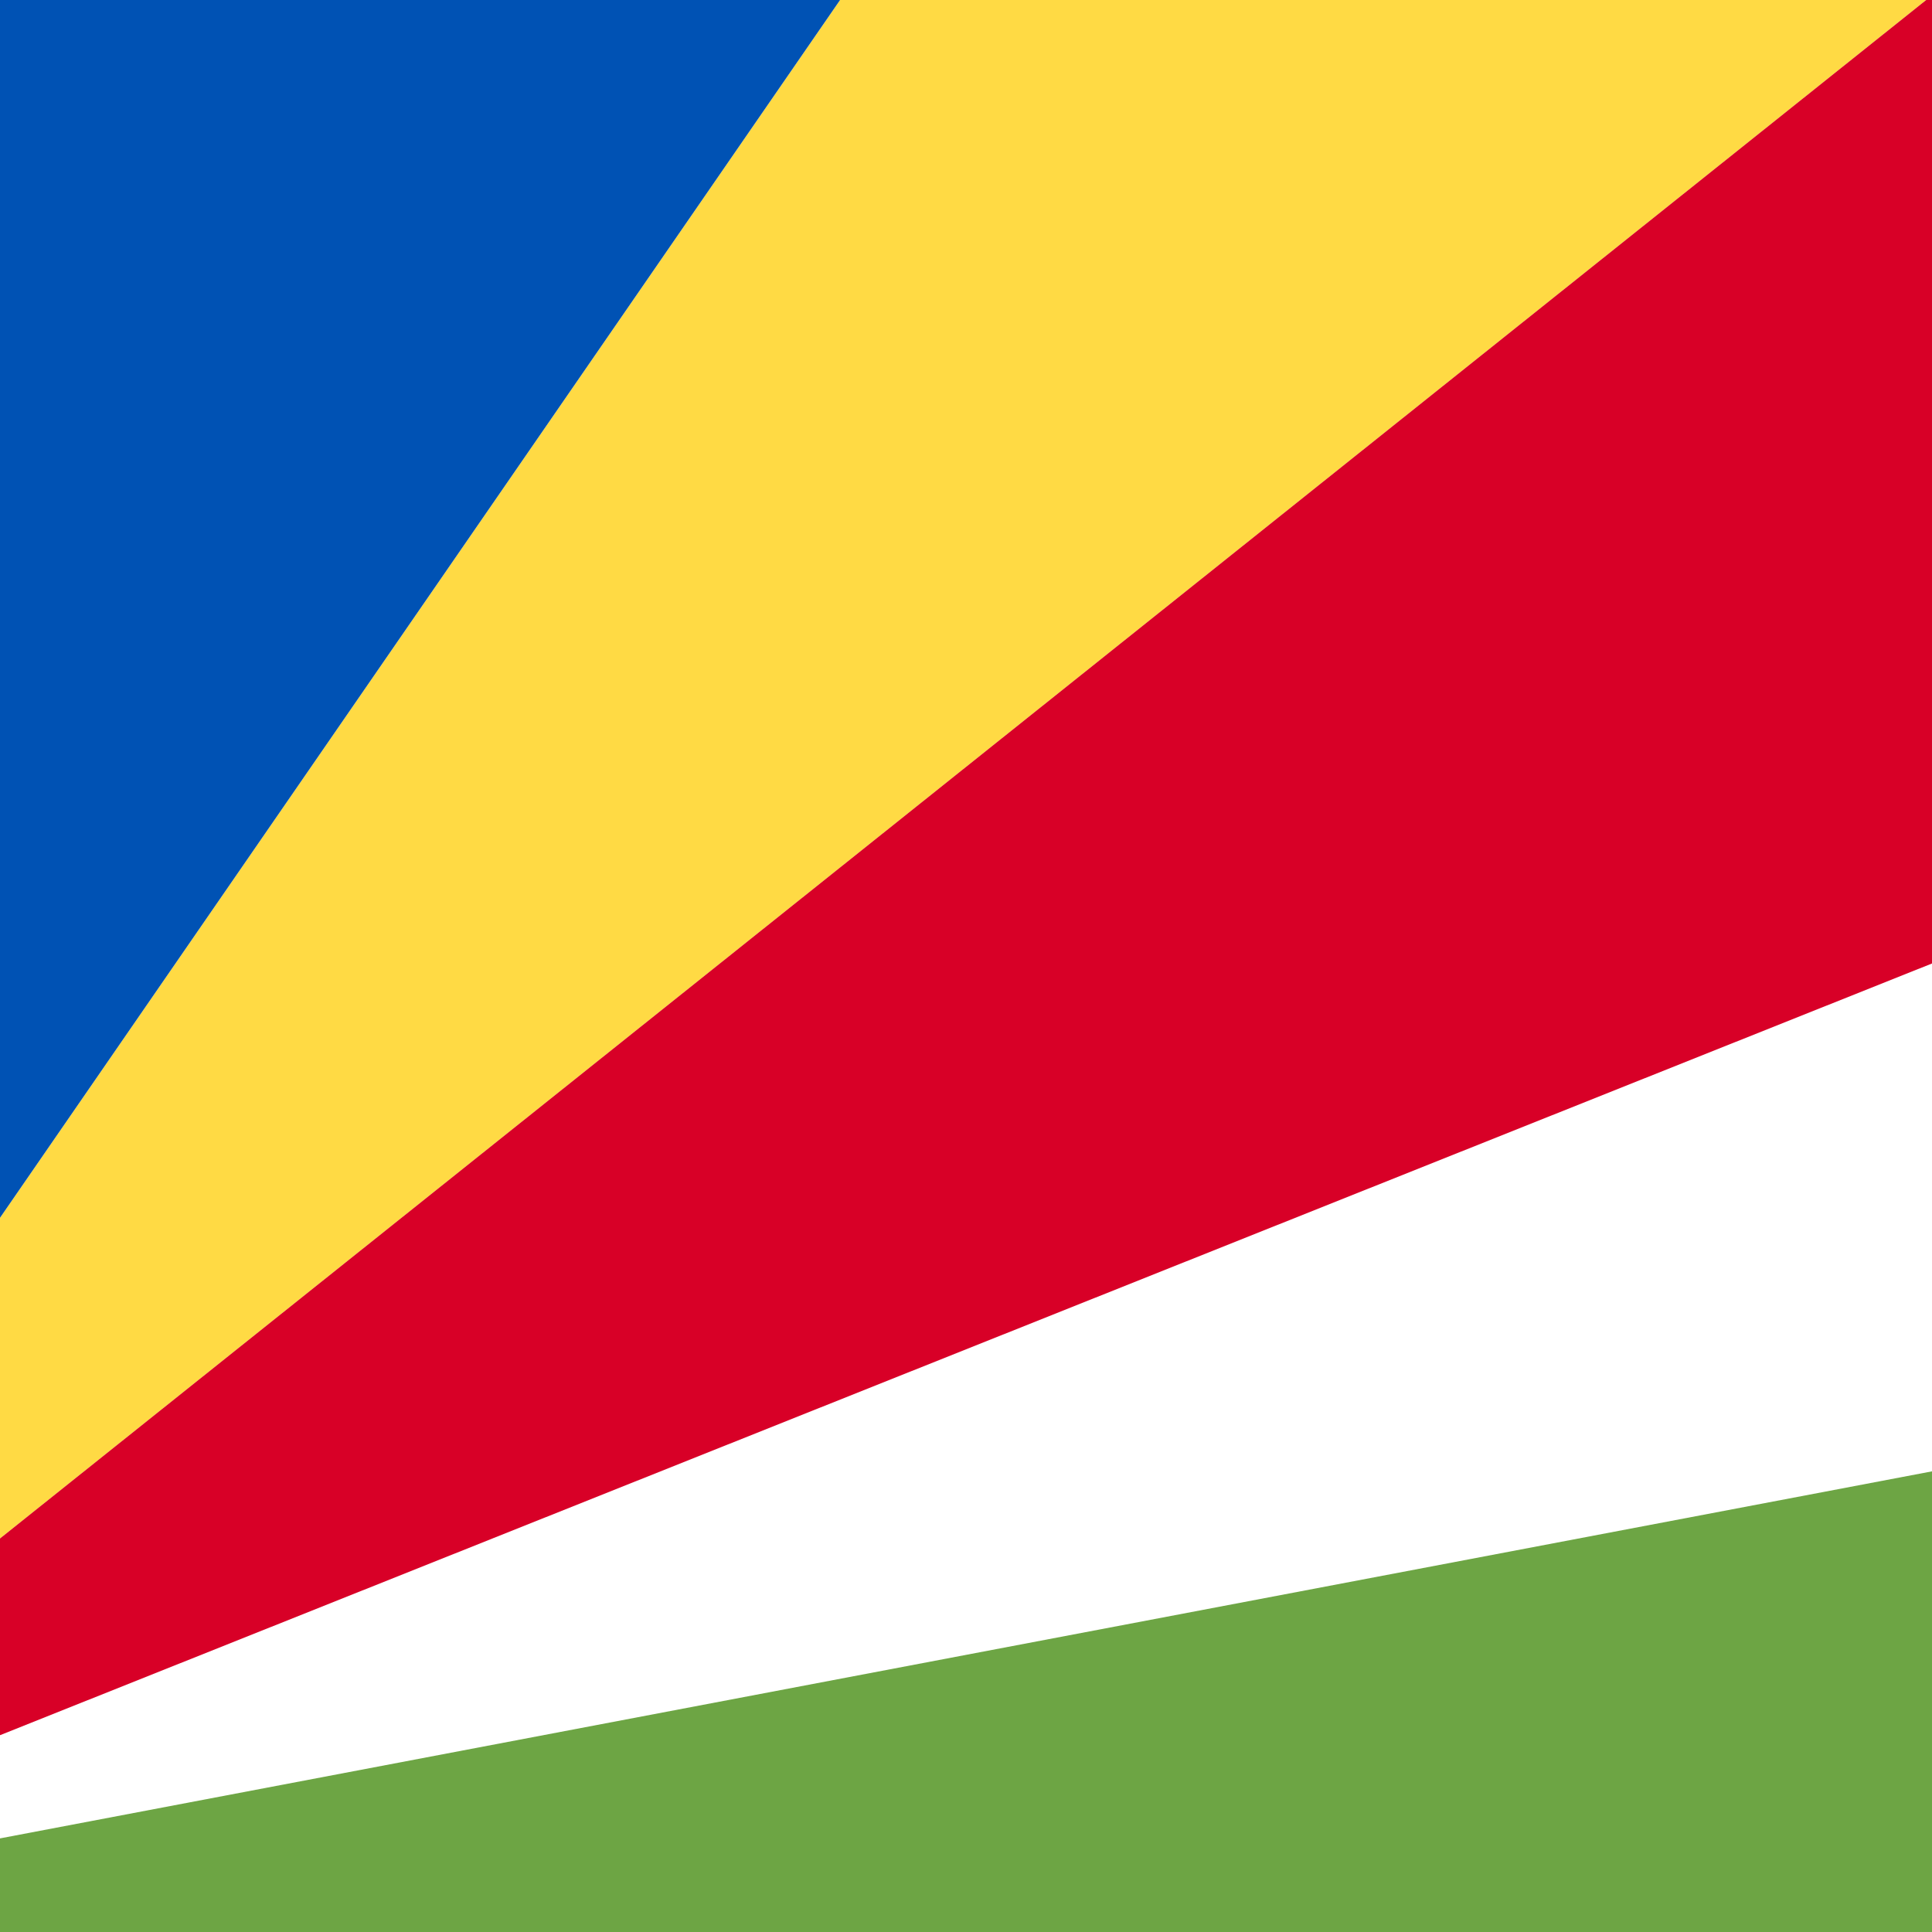
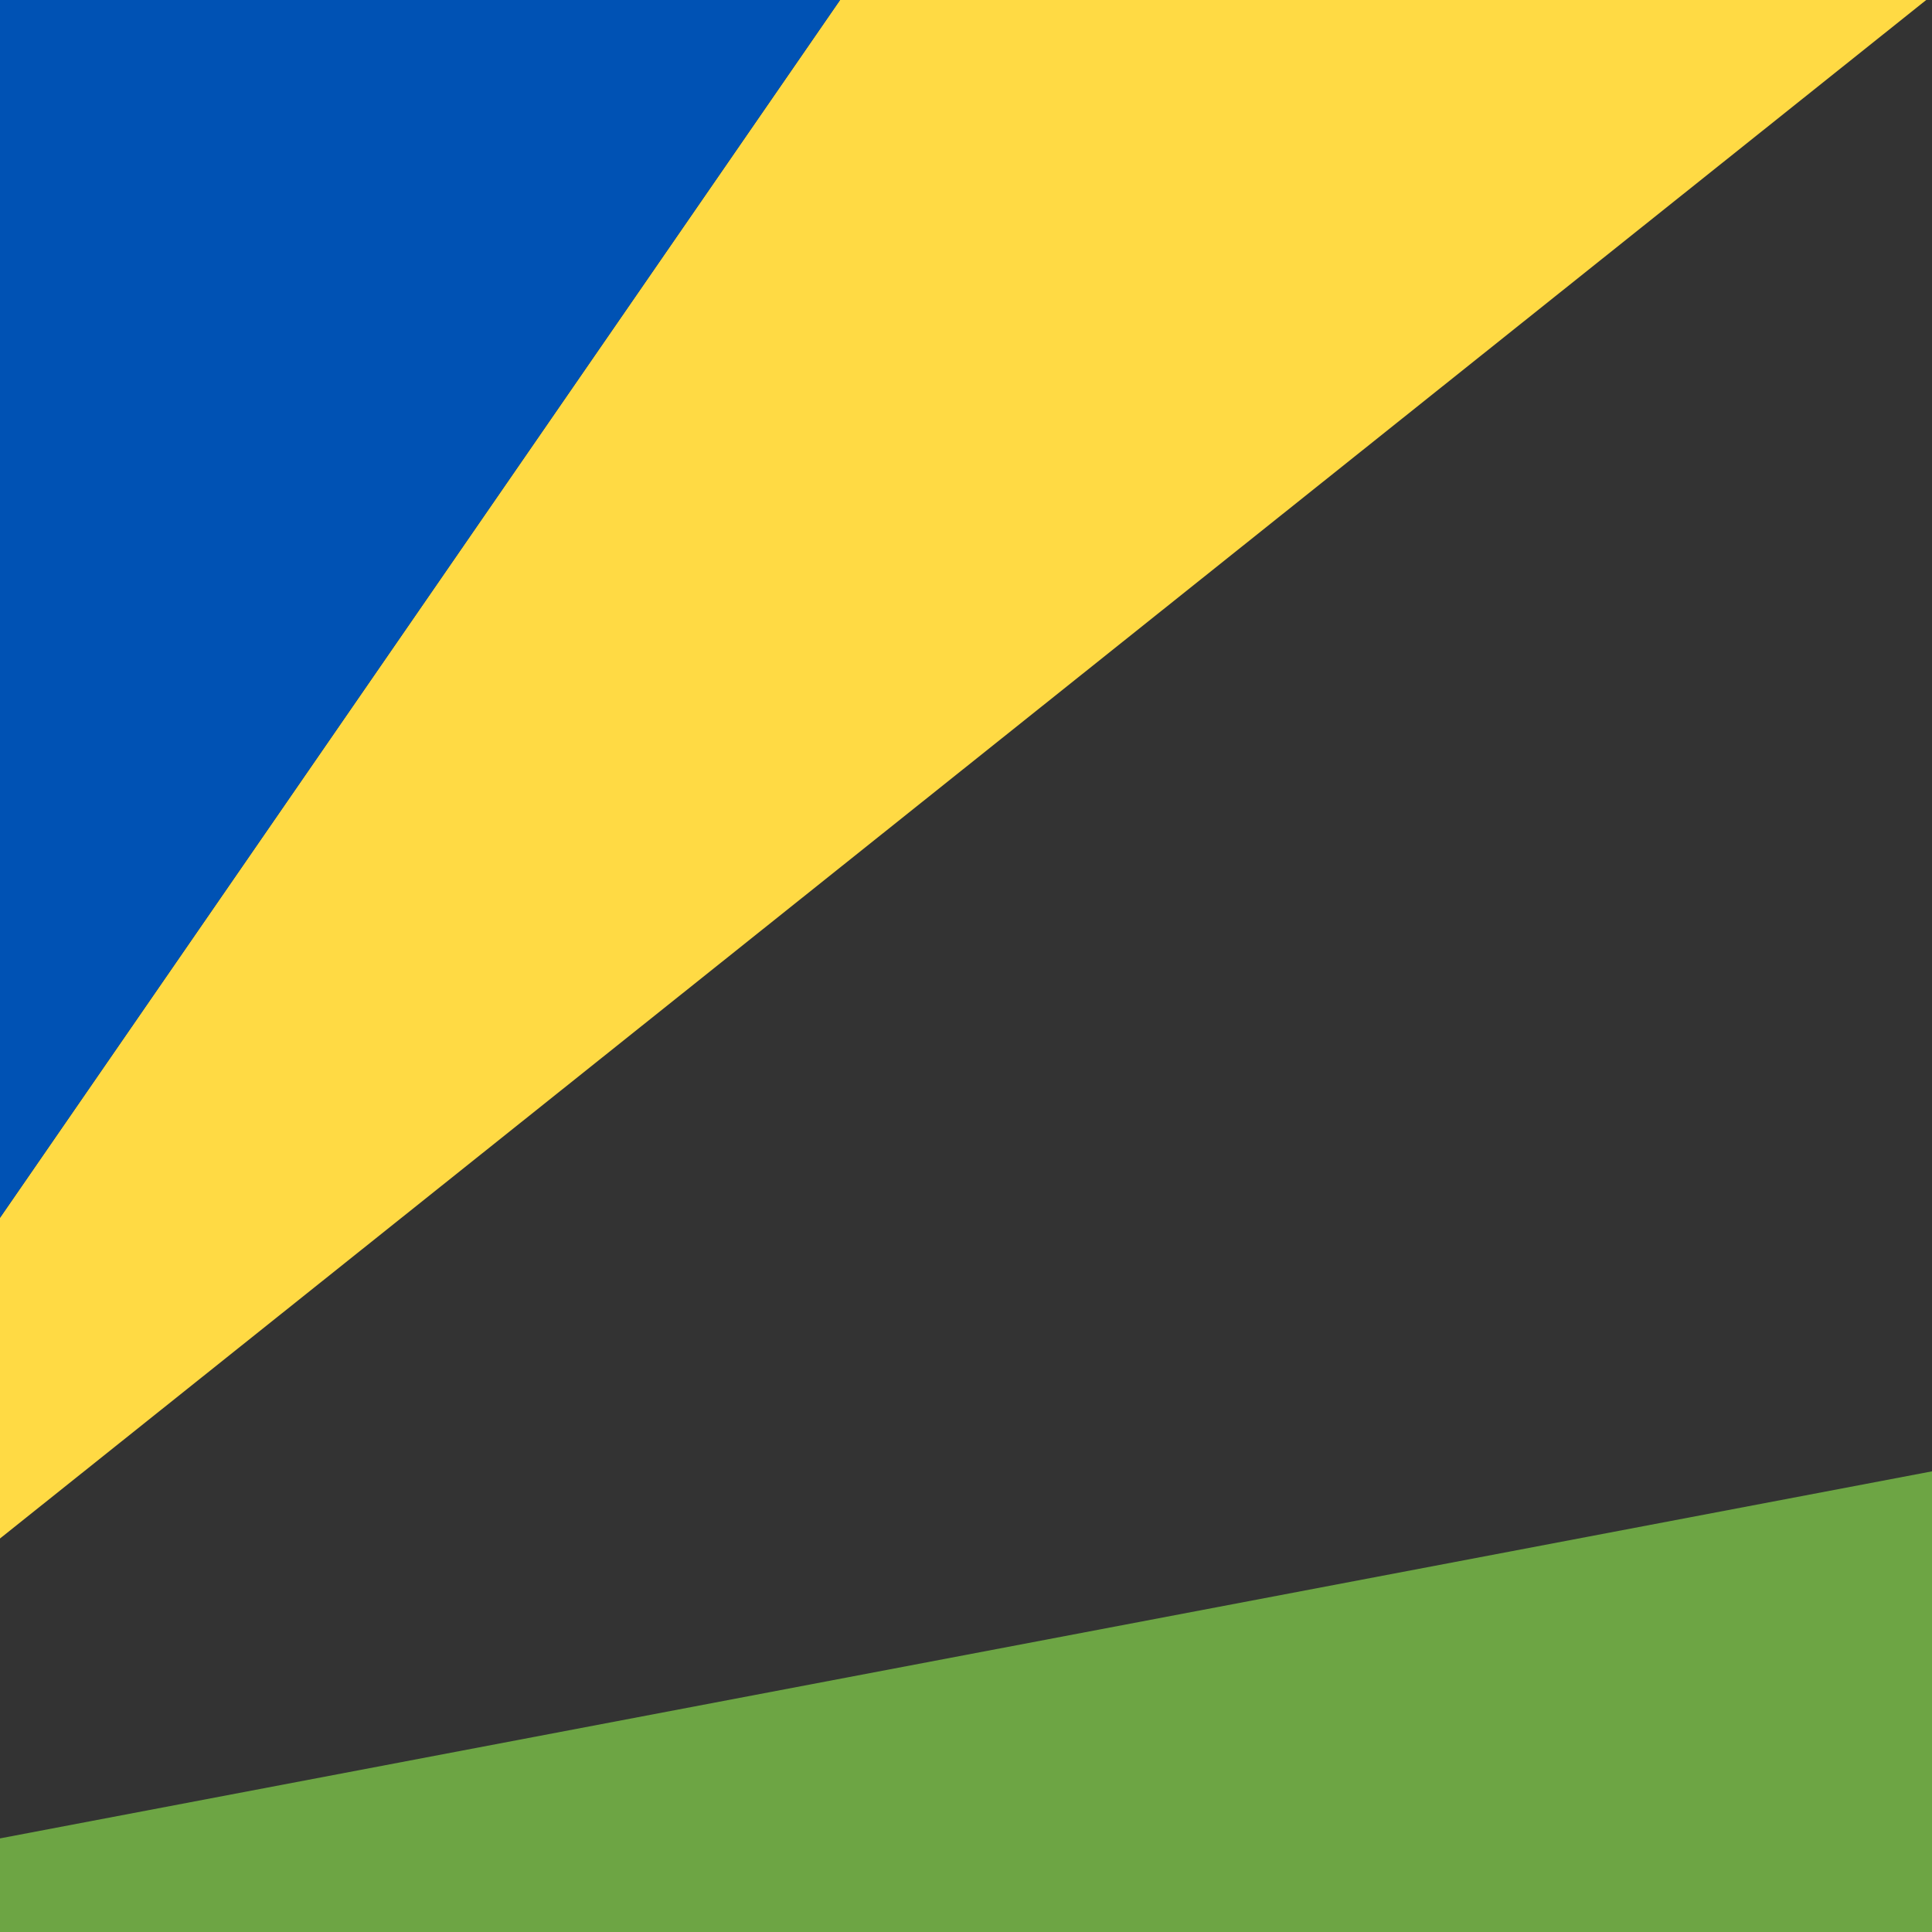
<svg xmlns="http://www.w3.org/2000/svg" viewBox="87.04 85.333 341.333 341.333">
  <rect x="87.04" y="85.333" width="341.333" height="341.333" fill="#333333" stroke="none" />
-   <rect y="85.337" fill="#FFFFFF" width="512" height="341.326" />
  <polygon fill="#FFDA44" points="235.454,85.337 0,426.663 427.345,85.337 " />
  <polygon fill="#6DA544" points="512,329.393 0,426.663 512,426.663 " />
-   <polygon fill="#D80027" points="512,85.337 427.345,85.337 0,426.663 512,222.151 " />
  <polygon fill="#0052B4" points="0,85.337 0,426.663 235.454,85.337 " />
</svg>